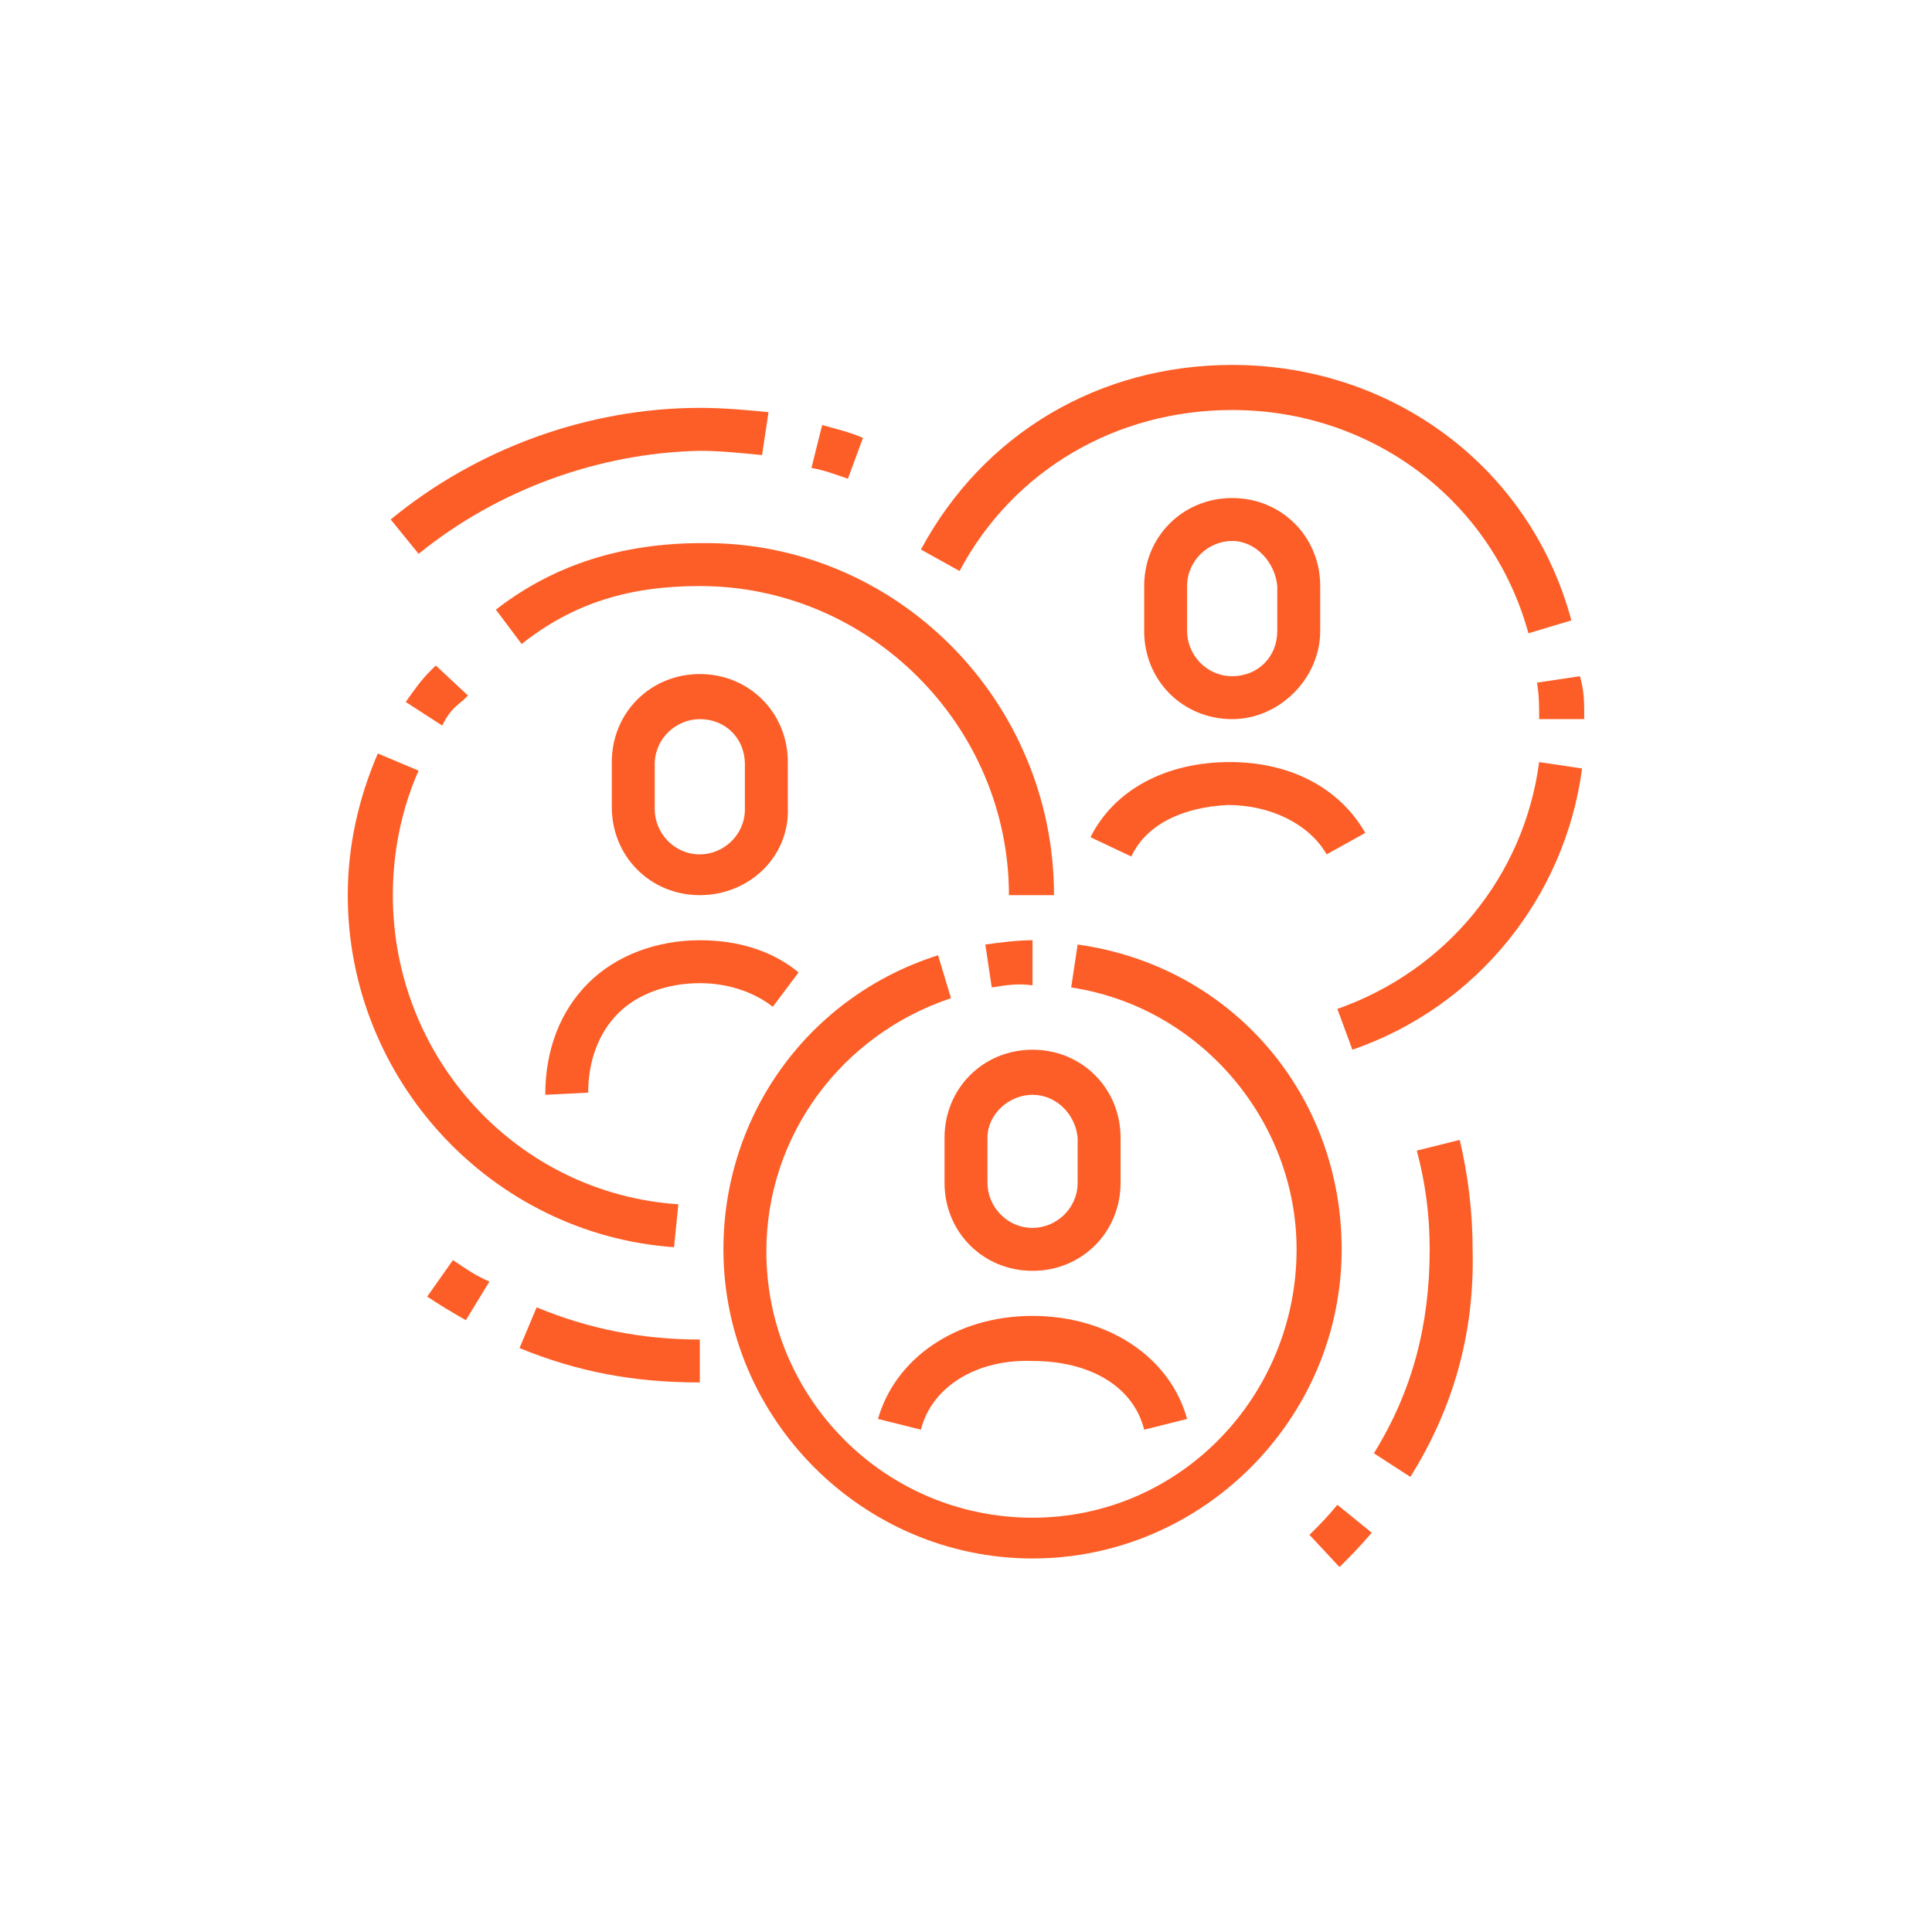
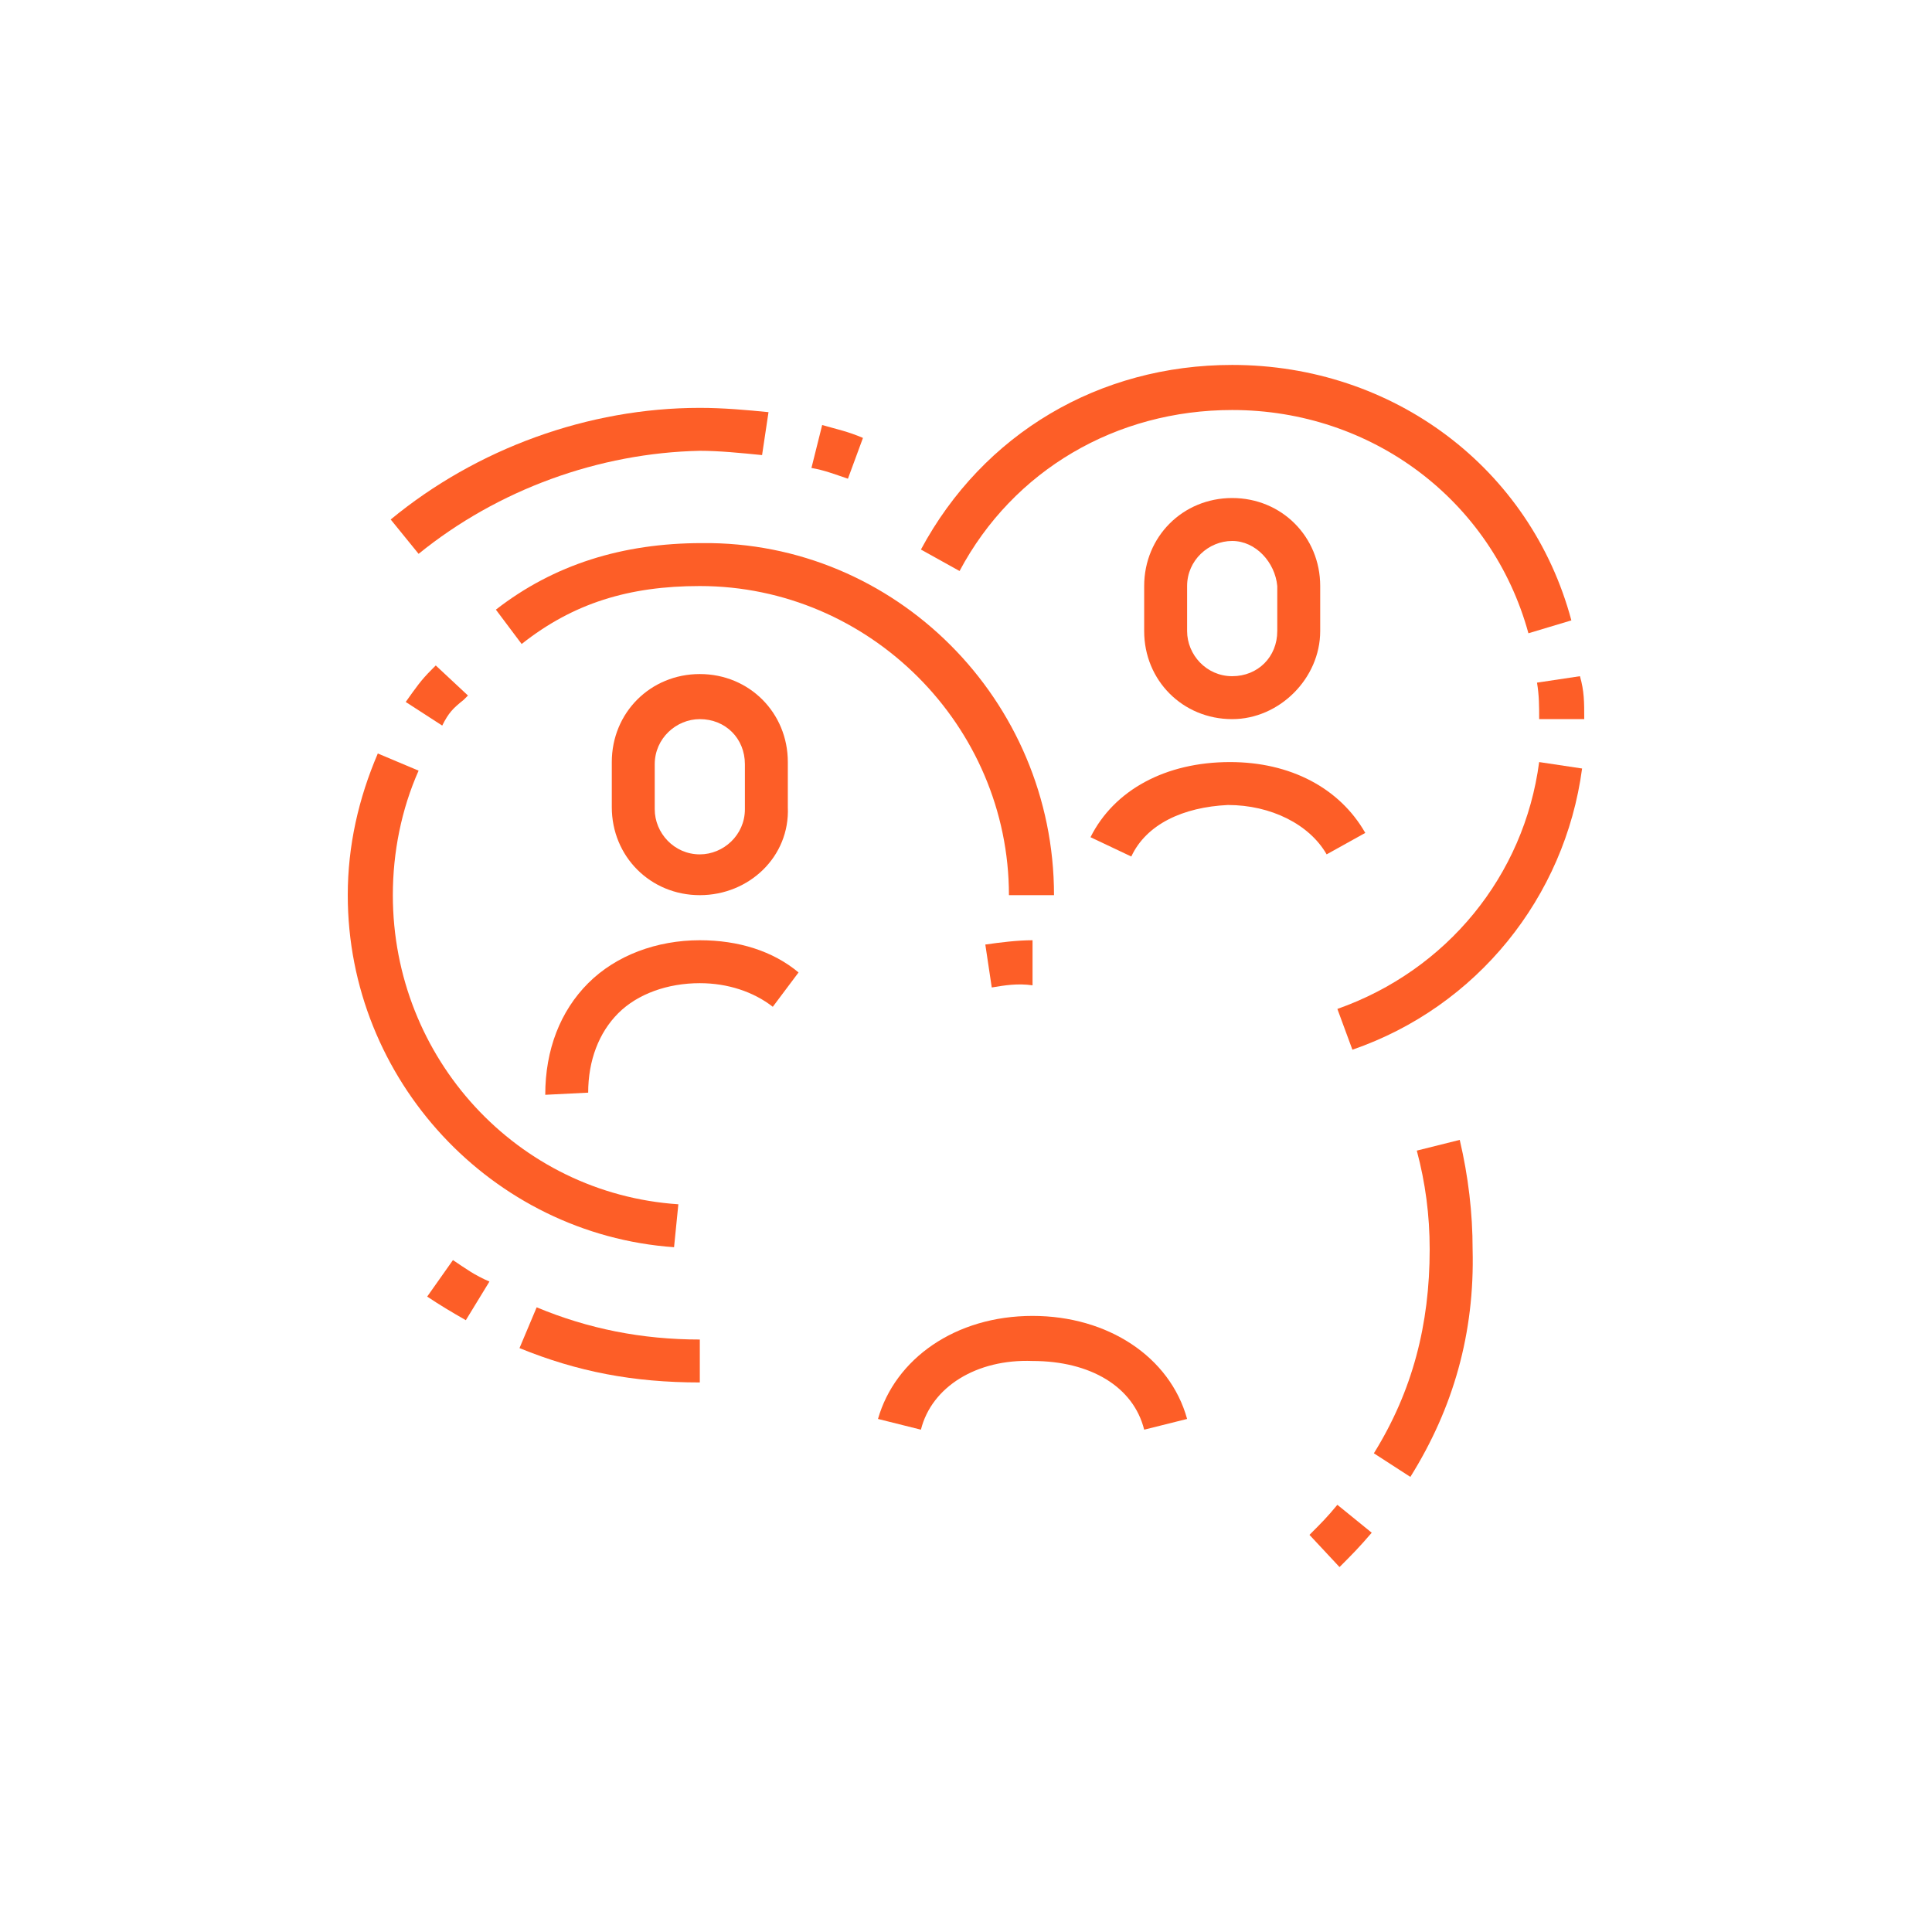
<svg xmlns="http://www.w3.org/2000/svg" version="1.1" id="Layer_1" x="0px" y="0px" width="90px" height="90px" viewBox="0 0 90 90" style="enable-background:new 0 0 90 90;" xml:space="preserve">
  <style type="text/css">
	.st0{display:none;}
	.st1{display:inline;fill:#FD5E27;}
	.st2{display:inline;}
	.st3{fill:#FD5E27;}
</style>
  <g class="st0">
    <polygon class="st1" points="55.5,19.5 53.5,19.5 53.5,21.5 55.5,21.5 55.5,19.5  " />
    <polygon class="st1" points="51.5,19.5 49.5,19.5 49.5,21.5 51.5,21.5 51.5,19.5  " />
    <polygon class="st1" points="47.5,19.5 45.5,19.5 45.5,21.5 47.5,21.5 47.5,19.5  " />
    <path class="st1" d="M55.5,34.5h-18v-9h18V34.5z M39.5,32.5h14v-5h-14V32.5z" />
    <rect x="45.5" y="26.5" class="st1" width="2" height="7" />
    <rect x="37.5" y="36.5" class="st1" width="18" height="2" />
    <rect x="37.5" y="40.5" class="st1" width="14" height="2" />
    <rect x="53.5" y="40.5" class="st1" width="2" height="2" />
    <rect x="46.5" y="44.5" class="st1" width="9" height="2" />
    <rect x="26.5" y="56.5" class="st1" width="18" height="2" />
    <path class="st1" d="M70.5,57.5H49.2l-5.3-4l5.3-4h21.3c2.2,0,4,1.8,4,4S72.7,57.5,70.5,57.5z M49.8,55.5h20.7c1.1,0,2-0.9,2-2   s-0.9-2-2-2H49.8l-2.7,2L49.8,55.5z" />
    <rect x="37.9" y="65.5" transform="matrix(0.306 -0.952 0.952 0.306 -34.814 85.216)" class="st1" width="6.3" height="2" />
    <rect x="53" y="63.4" transform="matrix(0.956 -0.293 0.293 0.956 -17.115 18.742)" class="st1" width="2" height="6.3" />
    <g class="st2">
      <rect x="16.5" y="68.5" class="st3" width="54" height="2" />
    </g>
    <rect x="72.5" y="68.5" class="st1" width="2" height="2" />
    <rect x="41.5" y="72.5" class="st1" width="2" height="2" />
    <rect x="45.5" y="72.5" class="st1" width="17" height="2" />
    <path class="st1" d="M26.5,53.5H17c-0.8,0-1.5-0.7-1.5-1.5c0-0.3,0.1-0.6,0.3-0.9l3-4c0.3-0.4,0.7-0.6,1.2-0.6h6.5v2h-6.2l-2.2,3   h8.5V53.5z" />
    <rect x="25.8" y="65.4" transform="matrix(0.196 -0.981 0.981 0.196 -41.932 81.711)" class="st1" width="6.3" height="2" />
    <rect x="17.2" y="51.9" transform="matrix(0.981 -0.193 0.193 0.981 -11.405 4.668)" class="st1" width="2" height="17.7" />
    <path class="st1" d="M22,45l-1.7-1l0.3-0.5c0.6-1,0.9-1.6,0.9-2.8c0-2.1-1.1-3.2-2.3-4.4c-1.3-1.3-2.7-2.9-2.7-5.6   c0-1.9,0.7-3.3,1.2-4.2l0.2-0.4l1.8,0.9l-0.2,0.4c-0.4,0.8-1,1.9-1,3.3c0,1.9,1,3,2.2,4.2c1.3,1.4,2.8,3,2.8,5.8   c0,1.8-0.5,2.7-1.2,3.8L22,45z" />
    <path class="st1" d="M65.5,64.5h-36c-2.2,0-4-1.8-4-4v-26c0-2.2,1.8-4,4-4h5v2h-5c-1.1,0-2,0.9-2,2v26c0,1.1,0.9,2,2,2h36   c1.1,0,2-0.9,2-2v-4h2v4C69.5,62.7,67.7,64.5,65.5,64.5z" />
    <path class="st1" d="M69.5,50.5h-2v-16c0-1.1-0.9-2-2-2h-7v-2h7c2.2,0,4,1.8,4,4V50.5z" />
    <path class="st1" d="M44.5,50.5h-8c-1.7,0-3-1.3-3-3v-29c0-1.7,1.3-3,3-3h20c1.7,0,3,1.3,3,3v29h-2v-29c0-0.6-0.4-1-1-1h-20   c-0.6,0-1,0.4-1,1v29c0,0.6,0.4,1,1,1h8V50.5z" />
  </g>
  <g class="st0">
    <path class="st1" d="M74,73h-2V58c0-0.6-0.4-1-1-1H19c-0.6,0-1,0.4-1,1v15h-2V58c0-1.7,1.3-3,3-3h52c1.7,0,3,1.3,3,3V73z" />
    <rect x="17" y="59" class="st1" width="13" height="2" />
    <rect x="32" y="59" class="st1" width="2" height="2" />
    <rect x="36" y="59" class="st1" width="37" height="2" />
    <rect x="44" y="60" class="st1" width="2" height="13" />
    <rect x="34.7" y="51" transform="matrix(0.355 -0.935 0.935 0.355 -23.468 69.965)" class="st1" width="8.6" height="2" />
    <path class="st1" d="M21,25c-2.2,0-4-1.8-4-4c0-2.2,1.8-4,4-4s4,1.8,4,4C25,23.2,23.2,25,21,25z M21,19c-1.1,0-2,0.9-2,2   c0,1.1,0.9,2,2,2s2-0.9,2-2C23,19.9,22.1,19,21,19z" />
    <polygon class="st1" points="26,29 20,29 20,24 22,24 22,27 26,27  " />
    <path class="st1" d="M21,53c-2.2,0-4-1.8-4-4c0-2.2,1.8-4,4-4s4,1.8,4,4C25,51.2,23.2,53,21,53z M21,47c-1.1,0-2,0.9-2,2   c0,1.1,0.9,2,2,2s2-0.9,2-2C23,47.9,22.1,47,21,47z" />
    <path class="st1" d="M19,39c-2.2,0-4-1.8-4-4c0-2.2,1.8-4,4-4s4,1.8,4,4C23,37.2,21.2,39,19,39z M19,33c-1.1,0-2,0.9-2,2   c0,1.1,0.9,2,2,2s2-0.9,2-2C21,33.9,20.1,33,19,33z" />
    <rect x="22" y="34" class="st1" width="4" height="2" />
    <polygon class="st1" points="22,46 20,46 20,41 26,41 26,43 22,43  " />
    <path class="st1" d="M69,25c-2.2,0-4-1.8-4-4c0-2.2,1.8-4,4-4s4,1.8,4,4C73,23.2,71.2,25,69,25z M69,19c-1.1,0-2,0.9-2,2   c0,1.1,0.9,2,2,2s2-0.9,2-2C71,19.9,70.1,19,69,19z" />
    <polygon class="st1" points="70,29 64,29 64,27 68,27 68,24 70,24  " />
    <path class="st1" d="M69,53c-2.2,0-4-1.8-4-4c0-2.2,1.8-4,4-4s4,1.8,4,4C73,51.2,71.2,53,69,53z M69,47c-1.1,0-2,0.9-2,2   c0,1.1,0.9,2,2,2s2-0.9,2-2C71,47.9,70.1,47,69,47z" />
    <path class="st1" d="M71,39c-2.2,0-4-1.8-4-4c0-2.2,1.8-4,4-4s4,1.8,4,4C75,37.2,73.2,39,71,39z M71,33c-1.1,0-2,0.9-2,2   c0,1.1,0.9,2,2,2s2-0.9,2-2C73,33.9,72.1,33,71,33z" />
    <rect x="64" y="34" class="st1" width="4" height="2" />
    <polygon class="st1" points="46,17 44,17 44,19 46,19 46,17  " />
    <polygon class="st1" points="51,18 49,18 49,20 51,20 51,18  " />
    <polygon class="st1" points="55,21 53,21 53,23 55,23 55,21  " />
    <polygon class="st1" points="41,18 39,18 39,20 41,20 41,18  " />
    <polygon class="st1" points="37,21 35,21 35,23 37,23 37,21  " />
    <polygon class="st1" points="70,46 68,46 68,43 64,43 64,41 70,41  " />
    <rect x="44" y="29" class="st1" width="2" height="4" />
    <rect x="44" y="41" class="st1" width="2" height="4" />
    <rect x="49" y="36" class="st1" width="4" height="2" />
    <rect x="37" y="36" class="st1" width="4" height="2" />
    <rect x="47.8" y="31" transform="matrix(0.707 -0.707 0.707 0.707 -7.954 44.74)" class="st1" width="4.4" height="2" />
    <path class="st1" d="M59,49H31c-1.7,0-3-1.3-3-3V28c0-1.7,1.3-3,3-3h28c1.7,0,3,1.3,3,3v18C62,47.7,60.7,49,59,49z M31,27   c-0.6,0-1,0.4-1,1v18c0,0.6,0.4,1,1,1h28c0.6,0,1-0.4,1-1V28c0-0.6-0.4-1-1-1H31z" />
    <rect x="39" y="29.8" transform="matrix(0.707 -0.707 0.707 0.707 -10.9 37.629)" class="st1" width="2" height="4.4" />
    <rect x="49" y="39.8" transform="matrix(0.707 -0.707 0.707 0.707 -15.066 47.684)" class="st1" width="2" height="4.4" />
    <rect x="37.8" y="41" transform="matrix(0.707 -0.707 0.707 0.707 -18.011 40.574)" class="st1" width="4.4" height="2" />
    <rect x="50" y="47.7" transform="matrix(0.935 -0.355 0.355 0.935 -15.149 21.515)" class="st1" width="2" height="8.6" />
  </g>
  <g class="st0">
    <path class="st1" d="M30.7,45.6L29.4,44l3.5-2.9c0,0,0-0.1,0-0.1s0-0.1,0-0.1l-4-3.3c0,0,0,0,0,0v6.8L27.1,45   C27,44.8,27,44.6,27,44.4v-6.8c0-0.8,0.5-1.6,1.2-1.9c0.7-0.3,1.4-0.2,2,0.3l4.1,3.4c0.5,0.4,0.8,1,0.8,1.7s-0.3,1.3-0.8,1.7   L30.7,45.6z" />
    <path class="st1" d="M38,50.5h-7.5v-2H38v-15H23v15h2.9v2H23c-1.1,0-2-0.9-2-2v-15c0-1.1,0.9-2,2-2h15c1.1,0,2,0.9,2,2v15   C40,49.6,39.1,50.5,38,50.5z" />
    <path class="st1" d="M28,69.5h-2v-5.8c0-0.9,0.3-1.7,0.8-2.3c2.2-3,2.2-6.2,2.2-8.8l0-0.2l1-5.7c0-0.1,0-0.1,0-0.2c0-0.6-0.4-1-1-1   c-0.4,0-0.8,0.3-0.9,0.7l-2.7,8.3l-1.9-0.6l2.7-8.3c0.4-1.2,1.5-2.1,2.8-2.1c1.7,0,3,1.3,3,3c0,0.2,0,0.3,0,0.5l-1,5.6   c0,2.8,0,6.5-2.7,10c-0.2,0.3-0.3,0.7-0.3,1.1V69.5z" />
    <path class="st1" d="M18.6,69.8l-2.9-9.2C15.2,59.3,15,58,15,56.6v-5.4c0-2,0.7-3.9,2.1-5.4l4.2-4.6l1.5,1.3l-4.2,4.6   c-1,1.1-1.5,2.5-1.5,4v5.4c0,1.1,0.2,2.3,0.5,3.3l2.9,9.2L18.6,69.8z" />
    <path class="st1" d="M30,74.5h-2v-3c0-0.6-0.4-1-1-1h-8c-0.6,0-1,0.4-1,1v3h-2v-3c0-1.7,1.3-3,3-3h8c1.7,0,3,1.3,3,3V74.5z" />
    <rect x="37" y="54.5" class="st1" width="17" height="2" />
    <polygon class="st1" points="51,58.5 49,58.5 49,60.5 51,60.5 51,58.5  " />
    <rect x="62" y="51.5" class="st1" width="2" height="5" />
    <rect x="62" y="43.5" class="st1" width="2" height="5" />
    <rect x="62" y="35.5" class="st1" width="2" height="5" />
    <path class="st1" d="M64,32.5h-2v-10c0-0.6-0.4-1-1-1H39c-0.6,0-1,0.4-1,1v10h-2v-10c0-1.7,1.3-3,3-3h22c1.7,0,3,1.3,3,3V32.5z" />
    <rect x="31" y="62.5" class="st1" width="8" height="2" />
    <rect x="68" y="66.5" class="st1" width="2" height="2" />
    <rect x="48" y="66.5" class="st1" width="18" height="2" />
    <rect x="68" y="31.5" transform="matrix(0.991 -0.136 0.136 0.991 -5.812 9.797)" class="st1" width="2" height="32.2" />
    <rect x="55" y="31.5" transform="matrix(0.991 -0.136 0.136 0.991 -5.932 8.034)" class="st1" width="2" height="32.2" />
    <rect x="57.7" y="58.5" class="st1" width="13" height="2" />
    <rect x="56.6" y="50.5" class="st1" width="13" height="2" />
    <rect x="55.5" y="42.5" class="st1" width="13" height="2" />
    <rect x="54.4" y="34.5" class="st1" width="13" height="2" />
    <path class="st1" d="M75,64.5H39c-1.7,0-3-1.3-3-3v-12h2v12c0,0.6,0.4,1,1,1h36V64.5z" />
    <path class="st1" d="M58,29.5h-5c-1.1,0-2-0.9-2-2v-2c0-1.1,0.9-2,2-2h5c1.1,0,2,0.9,2,2v2C60,28.6,59.1,29.5,58,29.5z M53,25.5v2   h5v-2H53z" />
    <path class="st1" d="M47,29.5h-5c-1.1,0-2-0.9-2-2v-2c0-1.1,0.9-2,2-2h5c1.1,0,2,0.9,2,2v2C49,28.6,48.1,29.5,47,29.5z M42,25.5v2   h5v-2H42z" />
    <path class="st1" d="M47,52.5h-5v-2h5v-4h-5v-2h5c1.1,0,2,0.9,2,2v4C49,51.6,48.1,52.5,47,52.5z" />
    <rect x="42" y="40.5" class="st1" width="10" height="2" />
    <rect x="42" y="36.5" class="st1" width="6" height="2" />
    <rect x="23" y="15.5" class="st1" width="2" height="5" />
    <rect x="23" y="24.5" class="st1" width="2" height="5" />
    <rect x="26" y="21.5" class="st1" width="5" height="2" />
    <rect x="17" y="21.5" class="st1" width="5" height="2" />
  </g>
  <g>
    <path class="st3" d="M46.2,46l-0.3-2c0.7-0.1,1.5-0.2,2.2-0.2v2.1C47.4,45.8,46.8,45.9,46.2,46z" />
    <path class="st3" d="M49.1,41.7h-2.1c0-7.9-6.5-14.4-14.4-14.4c-3.3,0-5.9,0.8-8.3,2.7l-1.2-1.6c2.7-2.1,5.9-3.1,9.6-3.1   C41.7,25.2,49.1,32.6,49.1,41.7z" />
    <path class="st3" d="M20.6,33.8l-1.7-1.1c0.5-0.7,0.7-1,1.2-1.5l0.2-0.2l1.5,1.4l-0.2,0.2C21.1,33,20.9,33.2,20.6,33.8z" />
    <path class="st3" d="M31.4,58.1c-8.5-0.6-15.2-7.8-15.2-16.4c0-2.3,0.5-4.5,1.4-6.6l1.9,0.8c-0.8,1.8-1.2,3.8-1.2,5.8   c0,7.6,5.8,13.9,13.3,14.4L31.4,58.1z" />
    <path class="st3" d="M63,48.9L62.3,47c5.1-1.8,8.7-6.2,9.4-11.5l2,0.3C72.9,41.8,68.8,46.9,63,48.9z" />
    <path class="st3" d="M73.8,33.5h-2.1c0-0.6,0-1.1-0.1-1.7l2-0.3C73.8,32.2,73.8,32.7,73.8,33.5z" />
    <path class="st3" d="M71.2,29.5c-1.7-6.2-7.3-10.4-13.8-10.4c-5.4,0-10.2,2.8-12.7,7.5l-1.8-1c2.9-5.4,8.3-8.6,14.5-8.6   c7.5,0,13.9,4.8,15.8,11.9L71.2,29.5z" />
    <path class="st3" d="M21.7,61.5c-0.7-0.4-1.2-0.7-1.8-1.1l1.2-1.7c0.6,0.4,1,0.7,1.7,1L21.7,61.5z" />
    <path class="st3" d="M32.6,64.4c-3.1,0-5.7-0.5-8.4-1.6l0.8-1.9c2.4,1,4.9,1.5,7.6,1.5V64.4z" />
    <path class="st3" d="M39.5,22.3c-0.6-0.2-1.1-0.4-1.7-0.5l0.5-2c0.7,0.2,1.2,0.3,1.9,0.6L39.5,22.3z" />
    <path class="st3" d="M19.5,25.8l-1.3-1.6c4-3.3,9.2-5.2,14.4-5.2c1.1,0,2.2,0.1,3.2,0.2l-0.3,2c-1-0.1-2-0.2-2.9-0.2   C27.9,21.1,23.2,22.8,19.5,25.8z" />
    <path class="st3" d="M62.4,73L61,71.5c0.6-0.6,0.8-0.8,1.3-1.4l1.6,1.3C63.3,72.1,63,72.4,62.4,73z" />
    <path class="st3" d="M65.7,68.8L64,67.7c1.8-2.9,2.6-6,2.6-9.5c0-1.6-0.2-3.1-0.6-4.6l2-0.5c0.4,1.7,0.6,3.4,0.6,5.1   C68.7,62.1,67.7,65.6,65.7,68.8z" />
-     <path class="st3" d="M48.1,72.6c-7.9,0-14.4-6.5-14.4-14.4c0-6.3,4-11.8,10-13.7l0.6,2c-5.1,1.7-8.6,6.4-8.6,11.8   c0,6.8,5.5,12.4,12.4,12.4S60.4,65,60.4,58.2c0-6-4.5-11.3-10.5-12.2l0.3-2C57.4,45,62.5,51,62.5,58.2C62.5,66.1,56,72.6,48.1,72.6   z" />
-     <path class="st3" d="M48.1,59.2c-2.3,0-4.1-1.8-4.1-4.1V53c0-2.3,1.8-4.1,4.1-4.1c2.3,0,4.1,1.8,4.1,4.1v2.1   C52.2,57.4,50.4,59.2,48.1,59.2z M48.1,51C47,51,46,51.9,46,53v2.1c0,1.1,0.9,2.1,2.1,2.1c1.1,0,2.1-0.9,2.1-2.1V53   C50.1,51.9,49.2,51,48.1,51z" />
    <path class="st3" d="M42.9,66.6l-2-0.5c0.8-2.8,3.6-4.8,7.2-4.8c3.5,0,6.4,1.9,7.2,4.8l-2,0.5c-0.5-2-2.5-3.2-5.2-3.2   C45.5,63.3,43.4,64.6,42.9,66.6z" />
    <path class="st3" d="M32.6,41.7c-2.3,0-4.1-1.8-4.1-4.1v-2.1c0-2.3,1.8-4.1,4.1-4.1s4.1,1.8,4.1,4.1v2.1   C36.8,39.9,34.9,41.7,32.6,41.7z M32.6,33.5c-1.1,0-2.1,0.9-2.1,2.1v2.1c0,1.1,0.9,2.1,2.1,2.1c1.1,0,2.1-0.9,2.1-2.1v-2.1   C34.7,34.4,33.8,33.5,32.6,33.5z" />
    <path class="st3" d="M25.4,51c0-2.1,0.7-3.9,2-5.2c1.3-1.3,3.2-2,5.2-2c1.8,0,3.4,0.5,4.6,1.5L36,46.9c-0.9-0.7-2.1-1.1-3.4-1.1   c-1.5,0-2.9,0.5-3.8,1.4c-0.9,0.9-1.4,2.2-1.4,3.7L25.4,51z" />
    <path class="st3" d="M57.4,33.5c-2.3,0-4.1-1.8-4.1-4.1v-2.1c0-2.3,1.8-4.1,4.1-4.1s4.1,1.8,4.1,4.1v2.1   C61.5,31.6,59.6,33.5,57.4,33.5z M57.4,25.2c-1.1,0-2.1,0.9-2.1,2.1v2.1c0,1.1,0.9,2.1,2.1,2.1s2.1-0.9,2.1-2.1v-2.1   C59.4,26.2,58.5,25.2,57.4,25.2z" />
    <path class="st3" d="M52.7,39.9L50.8,39c1.1-2.2,3.5-3.5,6.5-3.5c2.8,0,5.1,1.2,6.3,3.3l-1.8,1c-0.8-1.4-2.6-2.3-4.6-2.3   C55.1,37.6,53.4,38.4,52.7,39.9z" />
  </g>
</svg>